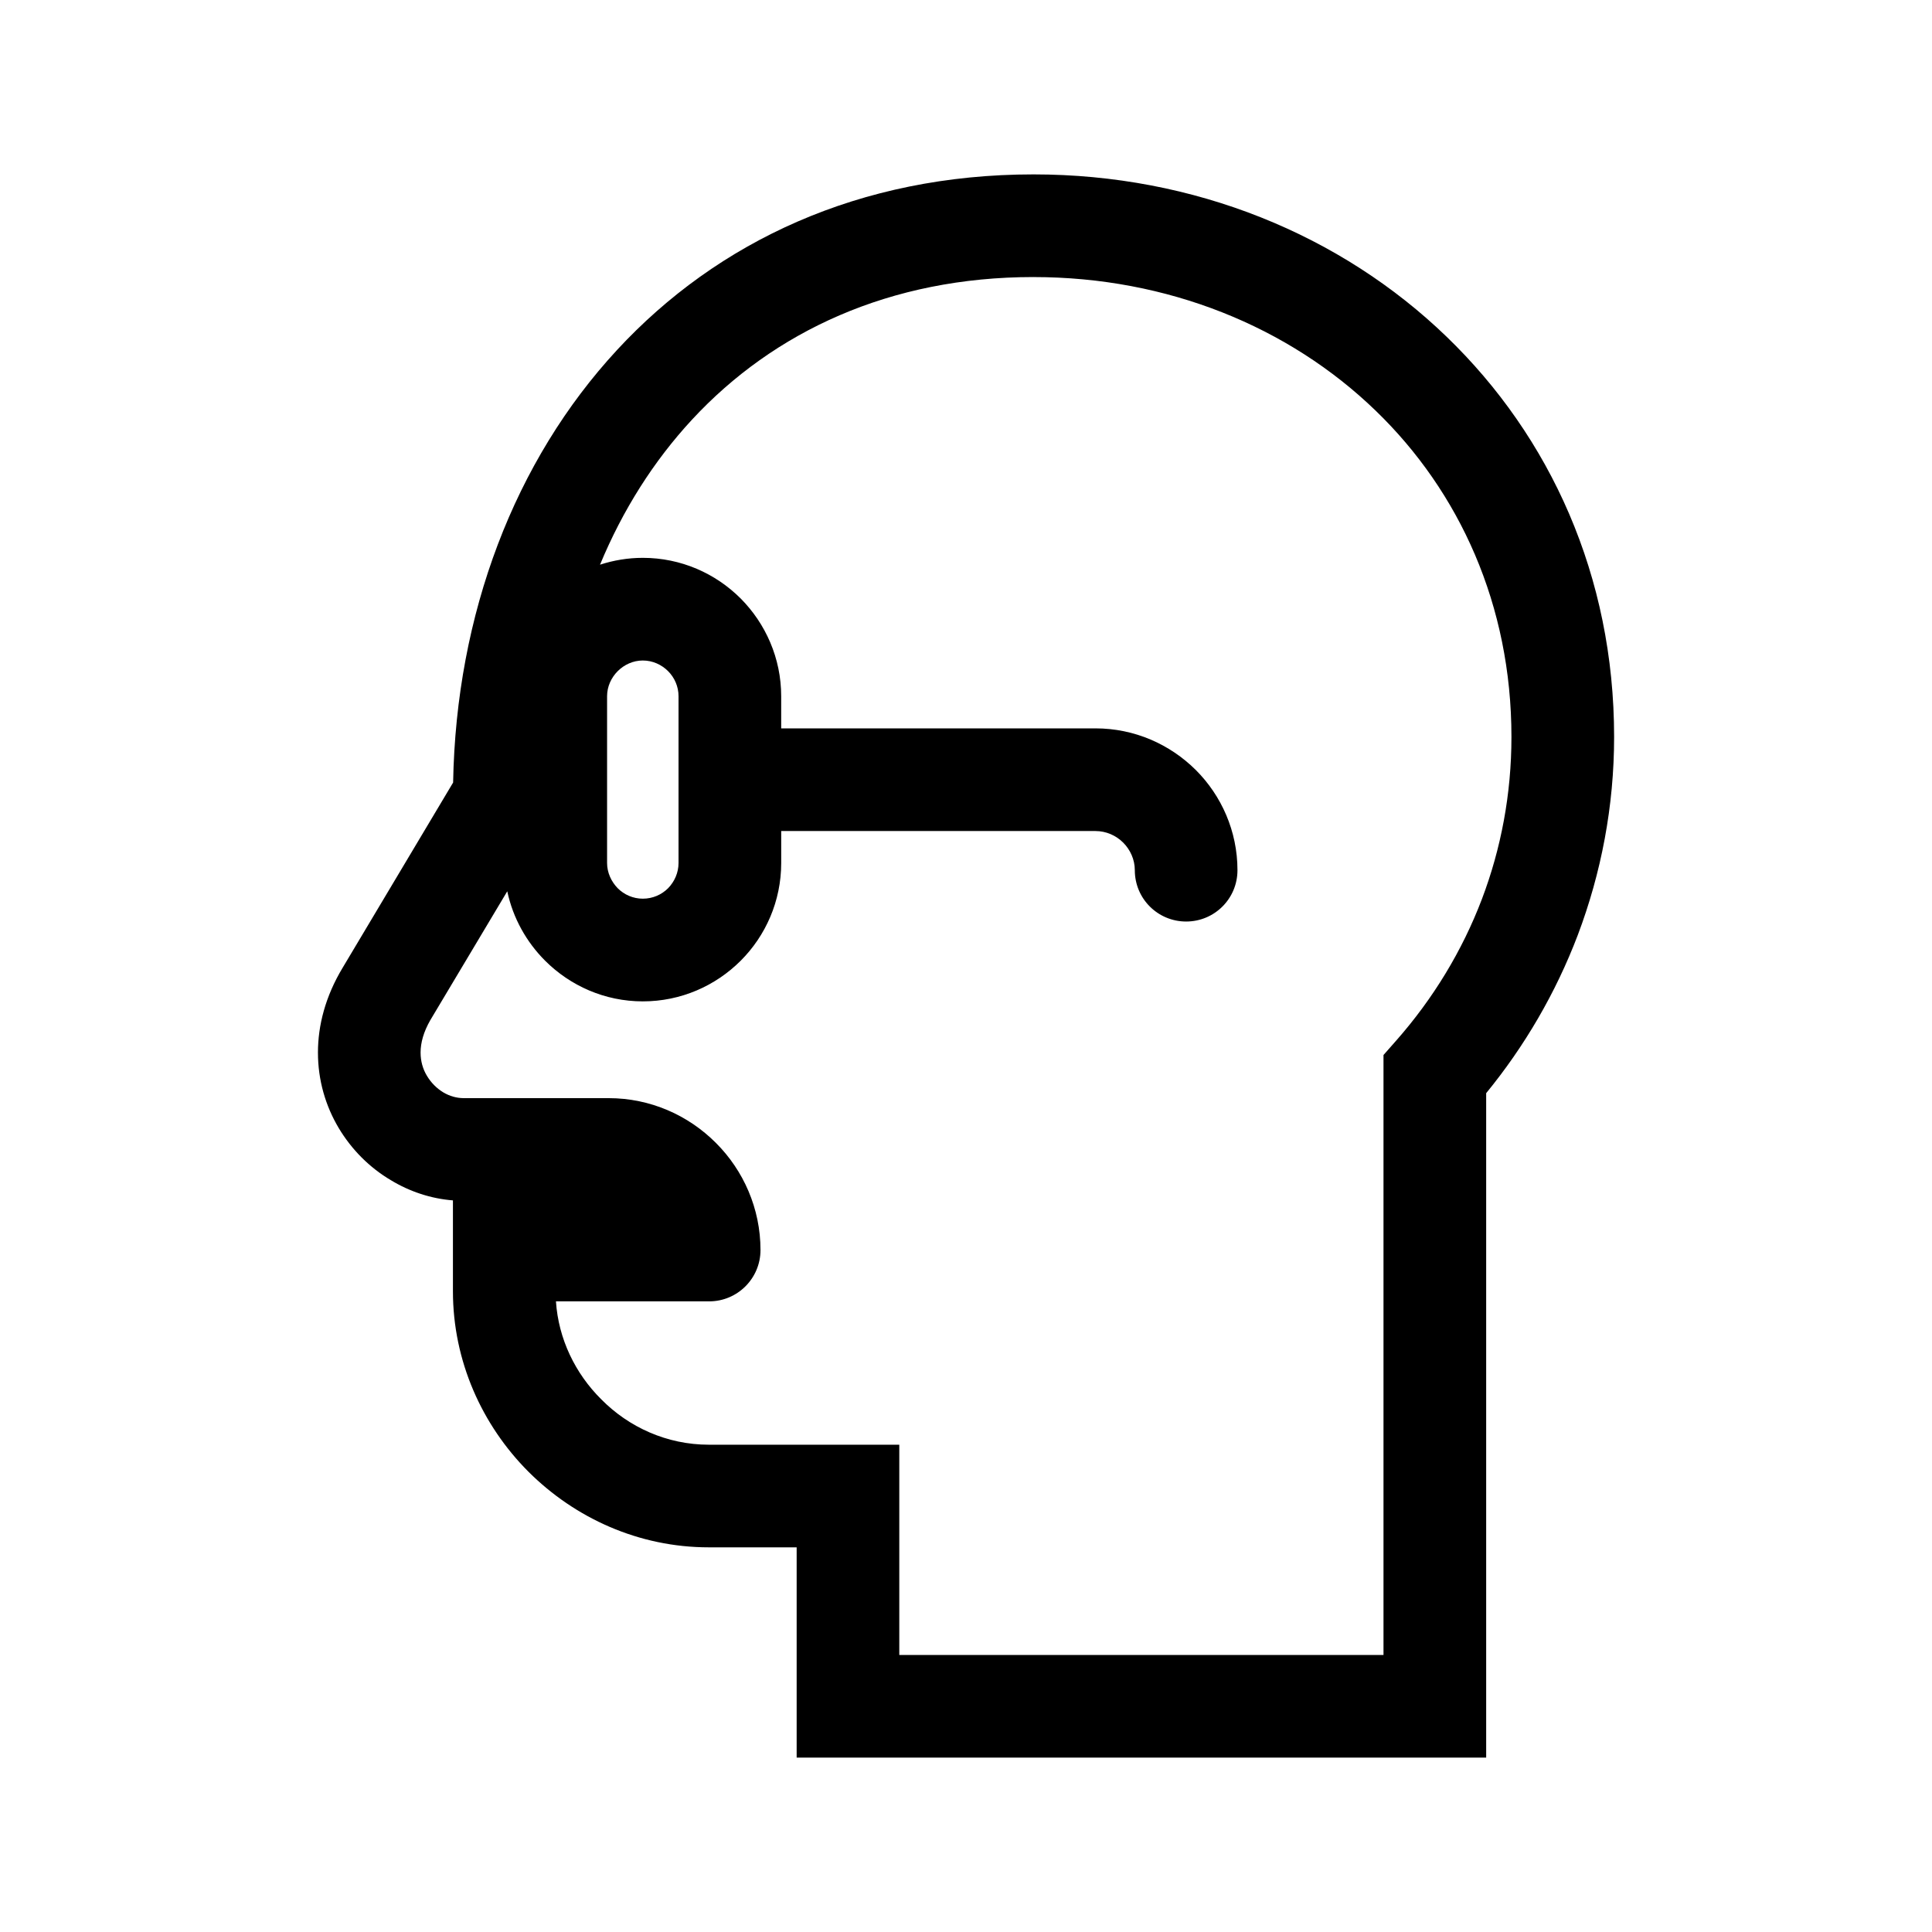
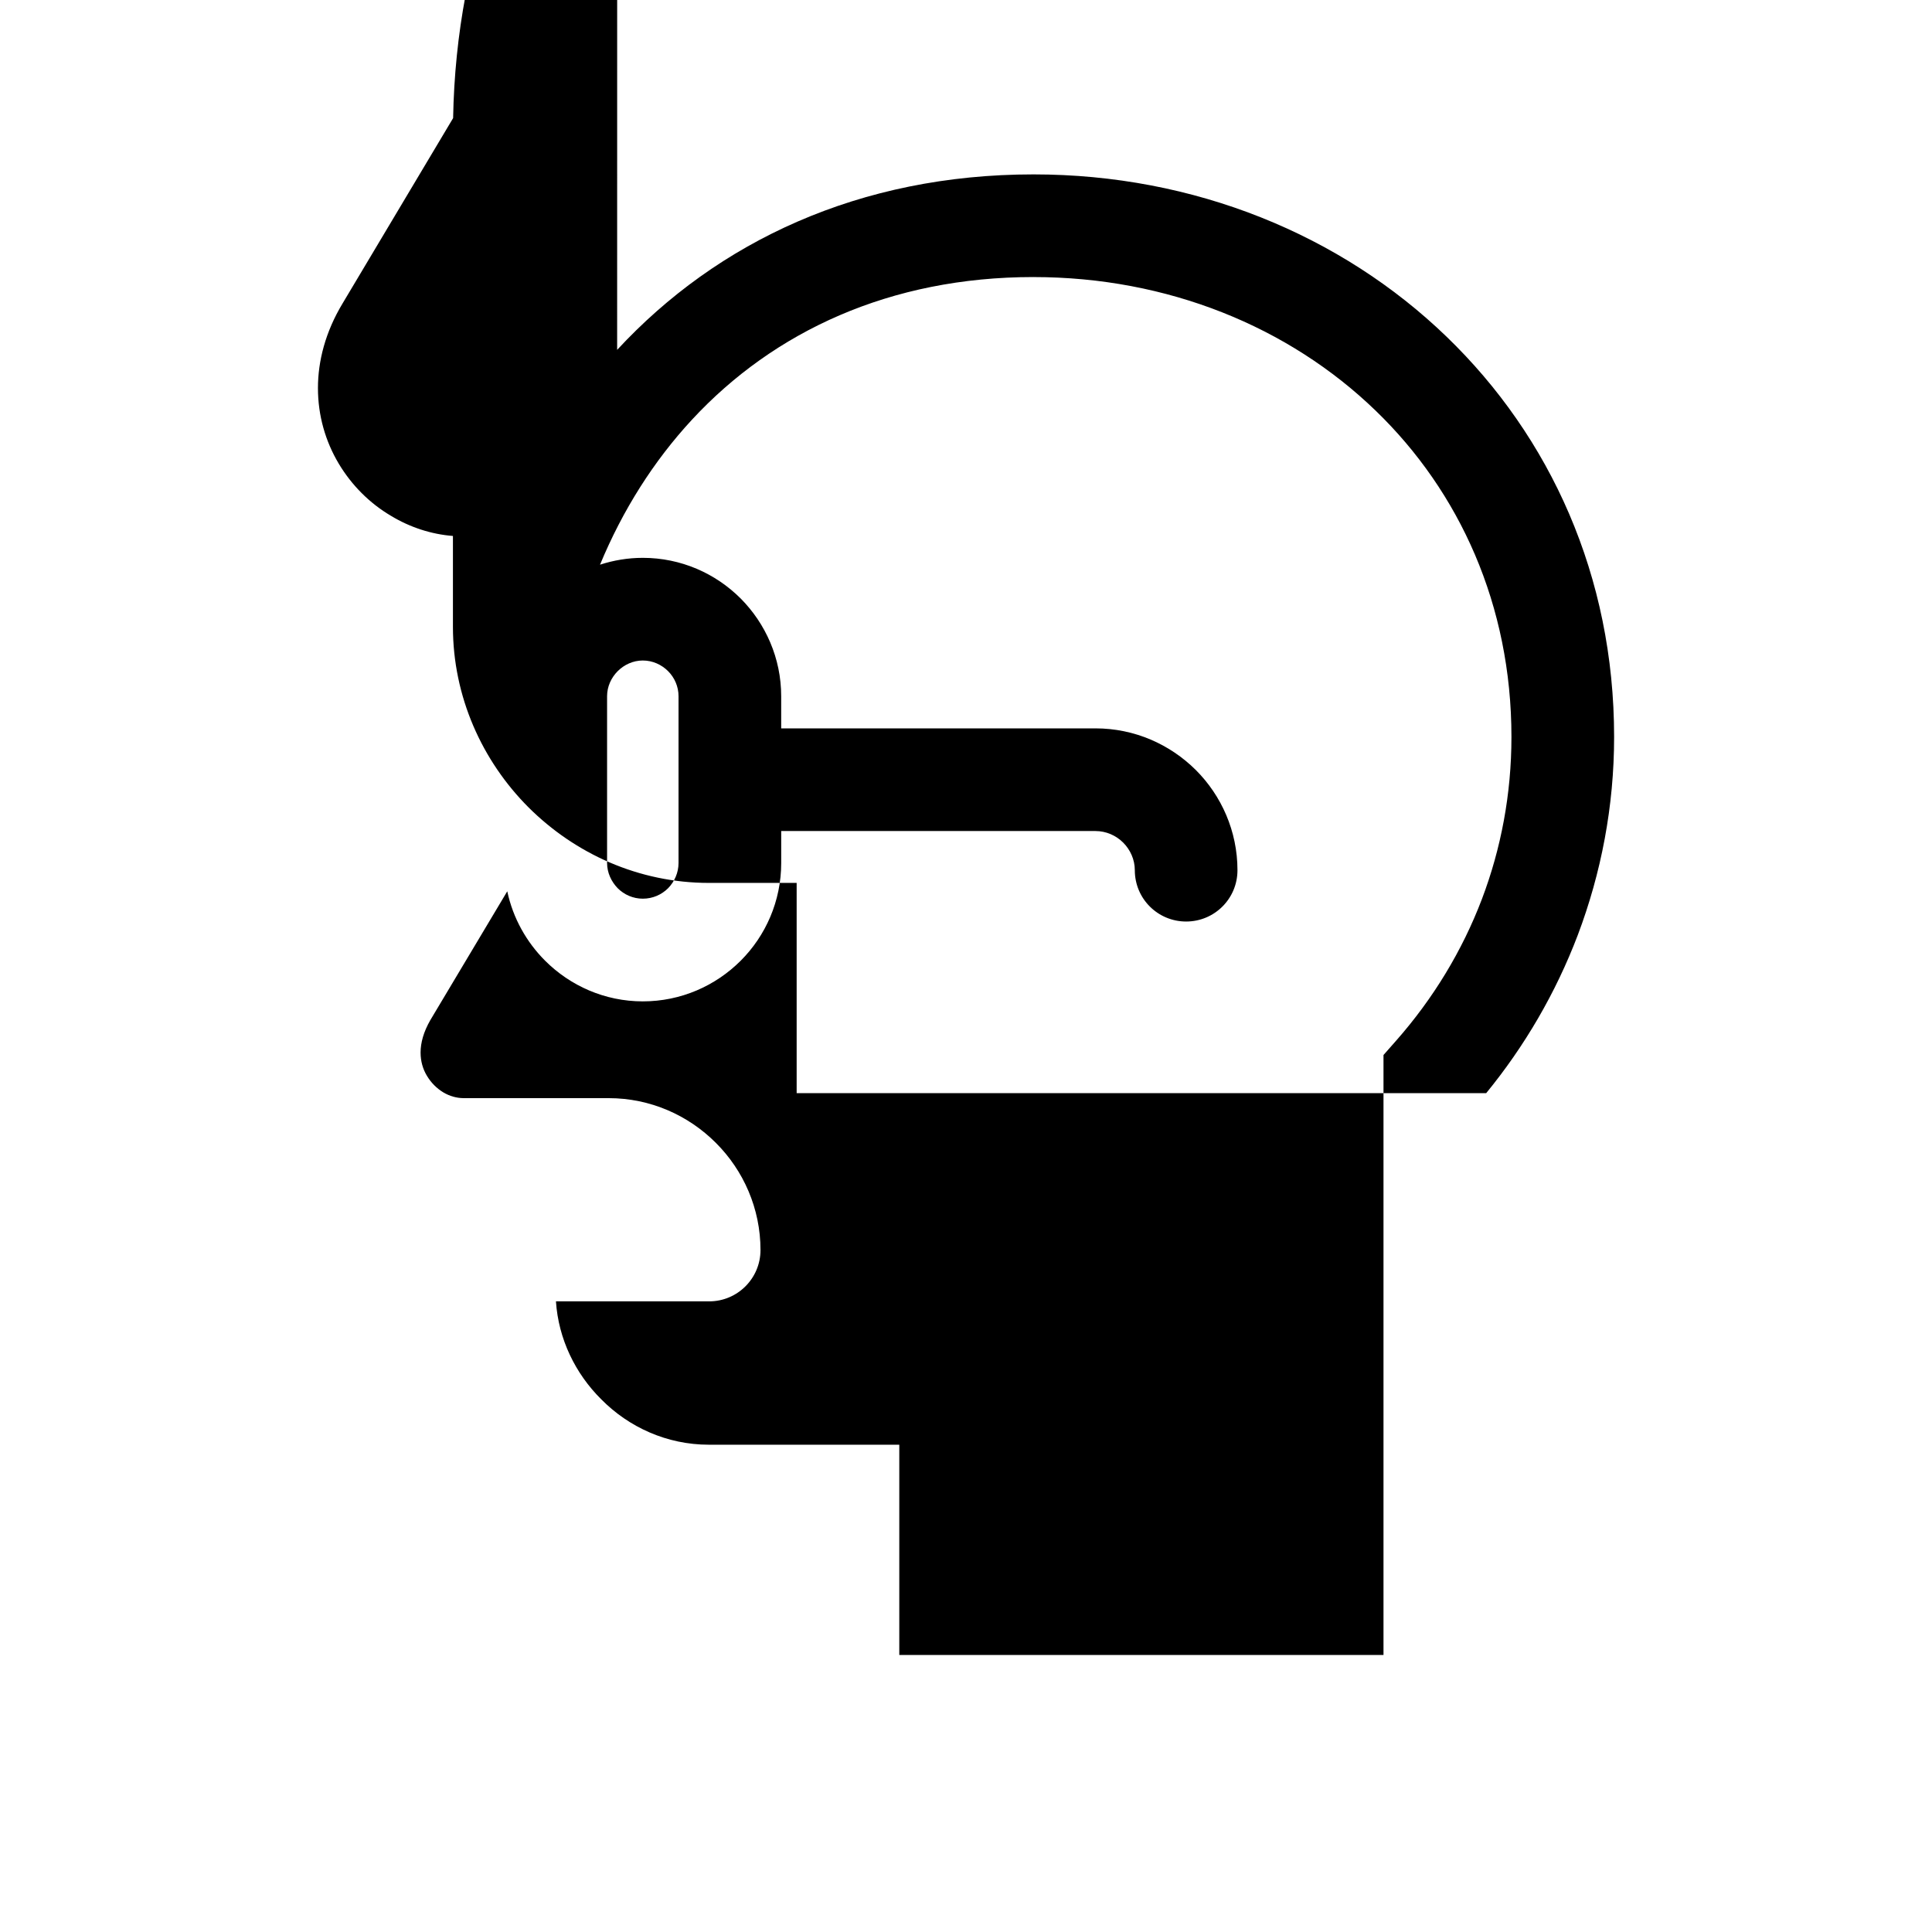
<svg xmlns="http://www.w3.org/2000/svg" fill="#000000" width="800px" height="800px" version="1.1" viewBox="144 144 512 512">
-   <path d="m417.88 217.42c-37.988 0-68.82 14.41-90.484 37.785-10.176 10.984-18.391 23.98-24.383 38.441 3.578-1.16 7.406-1.812 11.336-1.812 10.125 0 19.297 4.133 25.945 10.781 6.602 6.648 10.73 15.82 10.73 25.895v8.516h83.281c10.379 0 19.75 4.231 26.602 11.035 6.801 6.801 11.035 16.223 11.035 26.551 0 7.559-6.098 13.602-13.602 13.602-7.508 0-13.602-6.047-13.602-13.602 0-2.82-1.211-5.441-3.074-7.305-1.914-1.914-4.535-3.074-7.356-3.074h-83.281v8.465c0 10.125-4.133 19.297-10.73 25.895-6.648 6.648-15.82 10.781-25.945 10.781-10.078 0-19.246-4.133-25.895-10.781-4.938-4.938-8.516-11.285-10.027-18.391l-20.402 34.16c-1.762 3.074-2.57 5.945-2.57 8.566 0 2.316 0.605 4.383 1.664 6.144 1.109 1.863 2.621 3.375 4.383 4.434 1.613 0.957 3.477 1.512 5.391 1.512h38.387c11.082 0 21.109 4.535 28.414 11.84l0.051 0.051c7.254 7.254 11.789 17.332 11.789 28.363 0 7.508-6.098 13.602-13.602 13.602h-40.605c0.656 9.977 5.141 19.145 11.992 25.945 7.305 7.406 17.434 12.043 28.516 12.043h50.48v55.723h128.32v-159l3.375-3.828c9.723-11.035 17.48-23.73 22.723-37.535 5.039-13.301 7.809-27.762 7.809-42.926 0-34.914-13.754-64.992-35.973-86.453-23.023-22.27-55.168-35.418-90.688-35.418zm-103.53 101.62c-2.57 0-4.938 1.109-6.648 2.82-1.715 1.715-2.82 4.082-2.82 6.648v44.184c0 2.57 1.109 4.938 2.82 6.699 1.715 1.715 4.082 2.769 6.648 2.769 2.621 0 4.988-1.059 6.699-2.769 1.715-1.762 2.769-4.133 2.769-6.699v-44.184c0-2.57-1.059-4.938-2.769-6.648-1.715-1.715-4.082-2.82-6.699-2.82zm-6.801-82.324c26.602-28.719 64.285-46.5 110.34-46.5 42.672 0 81.516 16.02 109.48 43.023 27.457 26.5 44.387 63.43 44.387 106.05 0 18.391-3.426 36.074-9.621 52.496-5.844 15.367-14.105 29.473-24.285 41.918v176.08h-182.73v-55.723h-23.277c-18.59 0-35.469-7.758-47.762-20-12.344-12.344-20.051-29.371-20.051-47.863v-24.082c-5.793-0.453-11.438-2.316-16.426-5.34-5.644-3.324-10.43-8.113-13.855-13.855-3.477-5.844-5.492-12.645-5.492-20 0-7.152 1.965-14.863 6.551-22.469l29.27-49.07c0.805-44.637 16.273-85.297 43.48-114.67z" />
+   <path d="m417.88 217.42c-37.988 0-68.82 14.41-90.484 37.785-10.176 10.984-18.391 23.98-24.383 38.441 3.578-1.16 7.406-1.812 11.336-1.812 10.125 0 19.297 4.133 25.945 10.781 6.602 6.648 10.73 15.82 10.73 25.895v8.516h83.281c10.379 0 19.75 4.231 26.602 11.035 6.801 6.801 11.035 16.223 11.035 26.551 0 7.559-6.098 13.602-13.602 13.602-7.508 0-13.602-6.047-13.602-13.602 0-2.82-1.211-5.441-3.074-7.305-1.914-1.914-4.535-3.074-7.356-3.074h-83.281v8.465c0 10.125-4.133 19.297-10.73 25.895-6.648 6.648-15.82 10.781-25.945 10.781-10.078 0-19.246-4.133-25.895-10.781-4.938-4.938-8.516-11.285-10.027-18.391l-20.402 34.16c-1.762 3.074-2.57 5.945-2.57 8.566 0 2.316 0.605 4.383 1.664 6.144 1.109 1.863 2.621 3.375 4.383 4.434 1.613 0.957 3.477 1.512 5.391 1.512h38.387c11.082 0 21.109 4.535 28.414 11.84l0.051 0.051c7.254 7.254 11.789 17.332 11.789 28.363 0 7.508-6.098 13.602-13.602 13.602h-40.605c0.656 9.977 5.141 19.145 11.992 25.945 7.305 7.406 17.434 12.043 28.516 12.043h50.48v55.723h128.32v-159l3.375-3.828c9.723-11.035 17.48-23.73 22.723-37.535 5.039-13.301 7.809-27.762 7.809-42.926 0-34.914-13.754-64.992-35.973-86.453-23.023-22.27-55.168-35.418-90.688-35.418zm-103.53 101.62c-2.57 0-4.938 1.109-6.648 2.82-1.715 1.715-2.82 4.082-2.82 6.648v44.184c0 2.57 1.109 4.938 2.82 6.699 1.715 1.715 4.082 2.769 6.648 2.769 2.621 0 4.988-1.059 6.699-2.769 1.715-1.762 2.769-4.133 2.769-6.699v-44.184c0-2.57-1.059-4.938-2.769-6.648-1.715-1.715-4.082-2.82-6.699-2.82zm-6.801-82.324c26.602-28.719 64.285-46.5 110.34-46.5 42.672 0 81.516 16.02 109.48 43.023 27.457 26.5 44.387 63.43 44.387 106.05 0 18.391-3.426 36.074-9.621 52.496-5.844 15.367-14.105 29.473-24.285 41.918h-182.73v-55.723h-23.277c-18.59 0-35.469-7.758-47.762-20-12.344-12.344-20.051-29.371-20.051-47.863v-24.082c-5.793-0.453-11.438-2.316-16.426-5.34-5.644-3.324-10.43-8.113-13.855-13.855-3.477-5.844-5.492-12.645-5.492-20 0-7.152 1.965-14.863 6.551-22.469l29.27-49.07c0.805-44.637 16.273-85.297 43.48-114.67z" />
</svg>